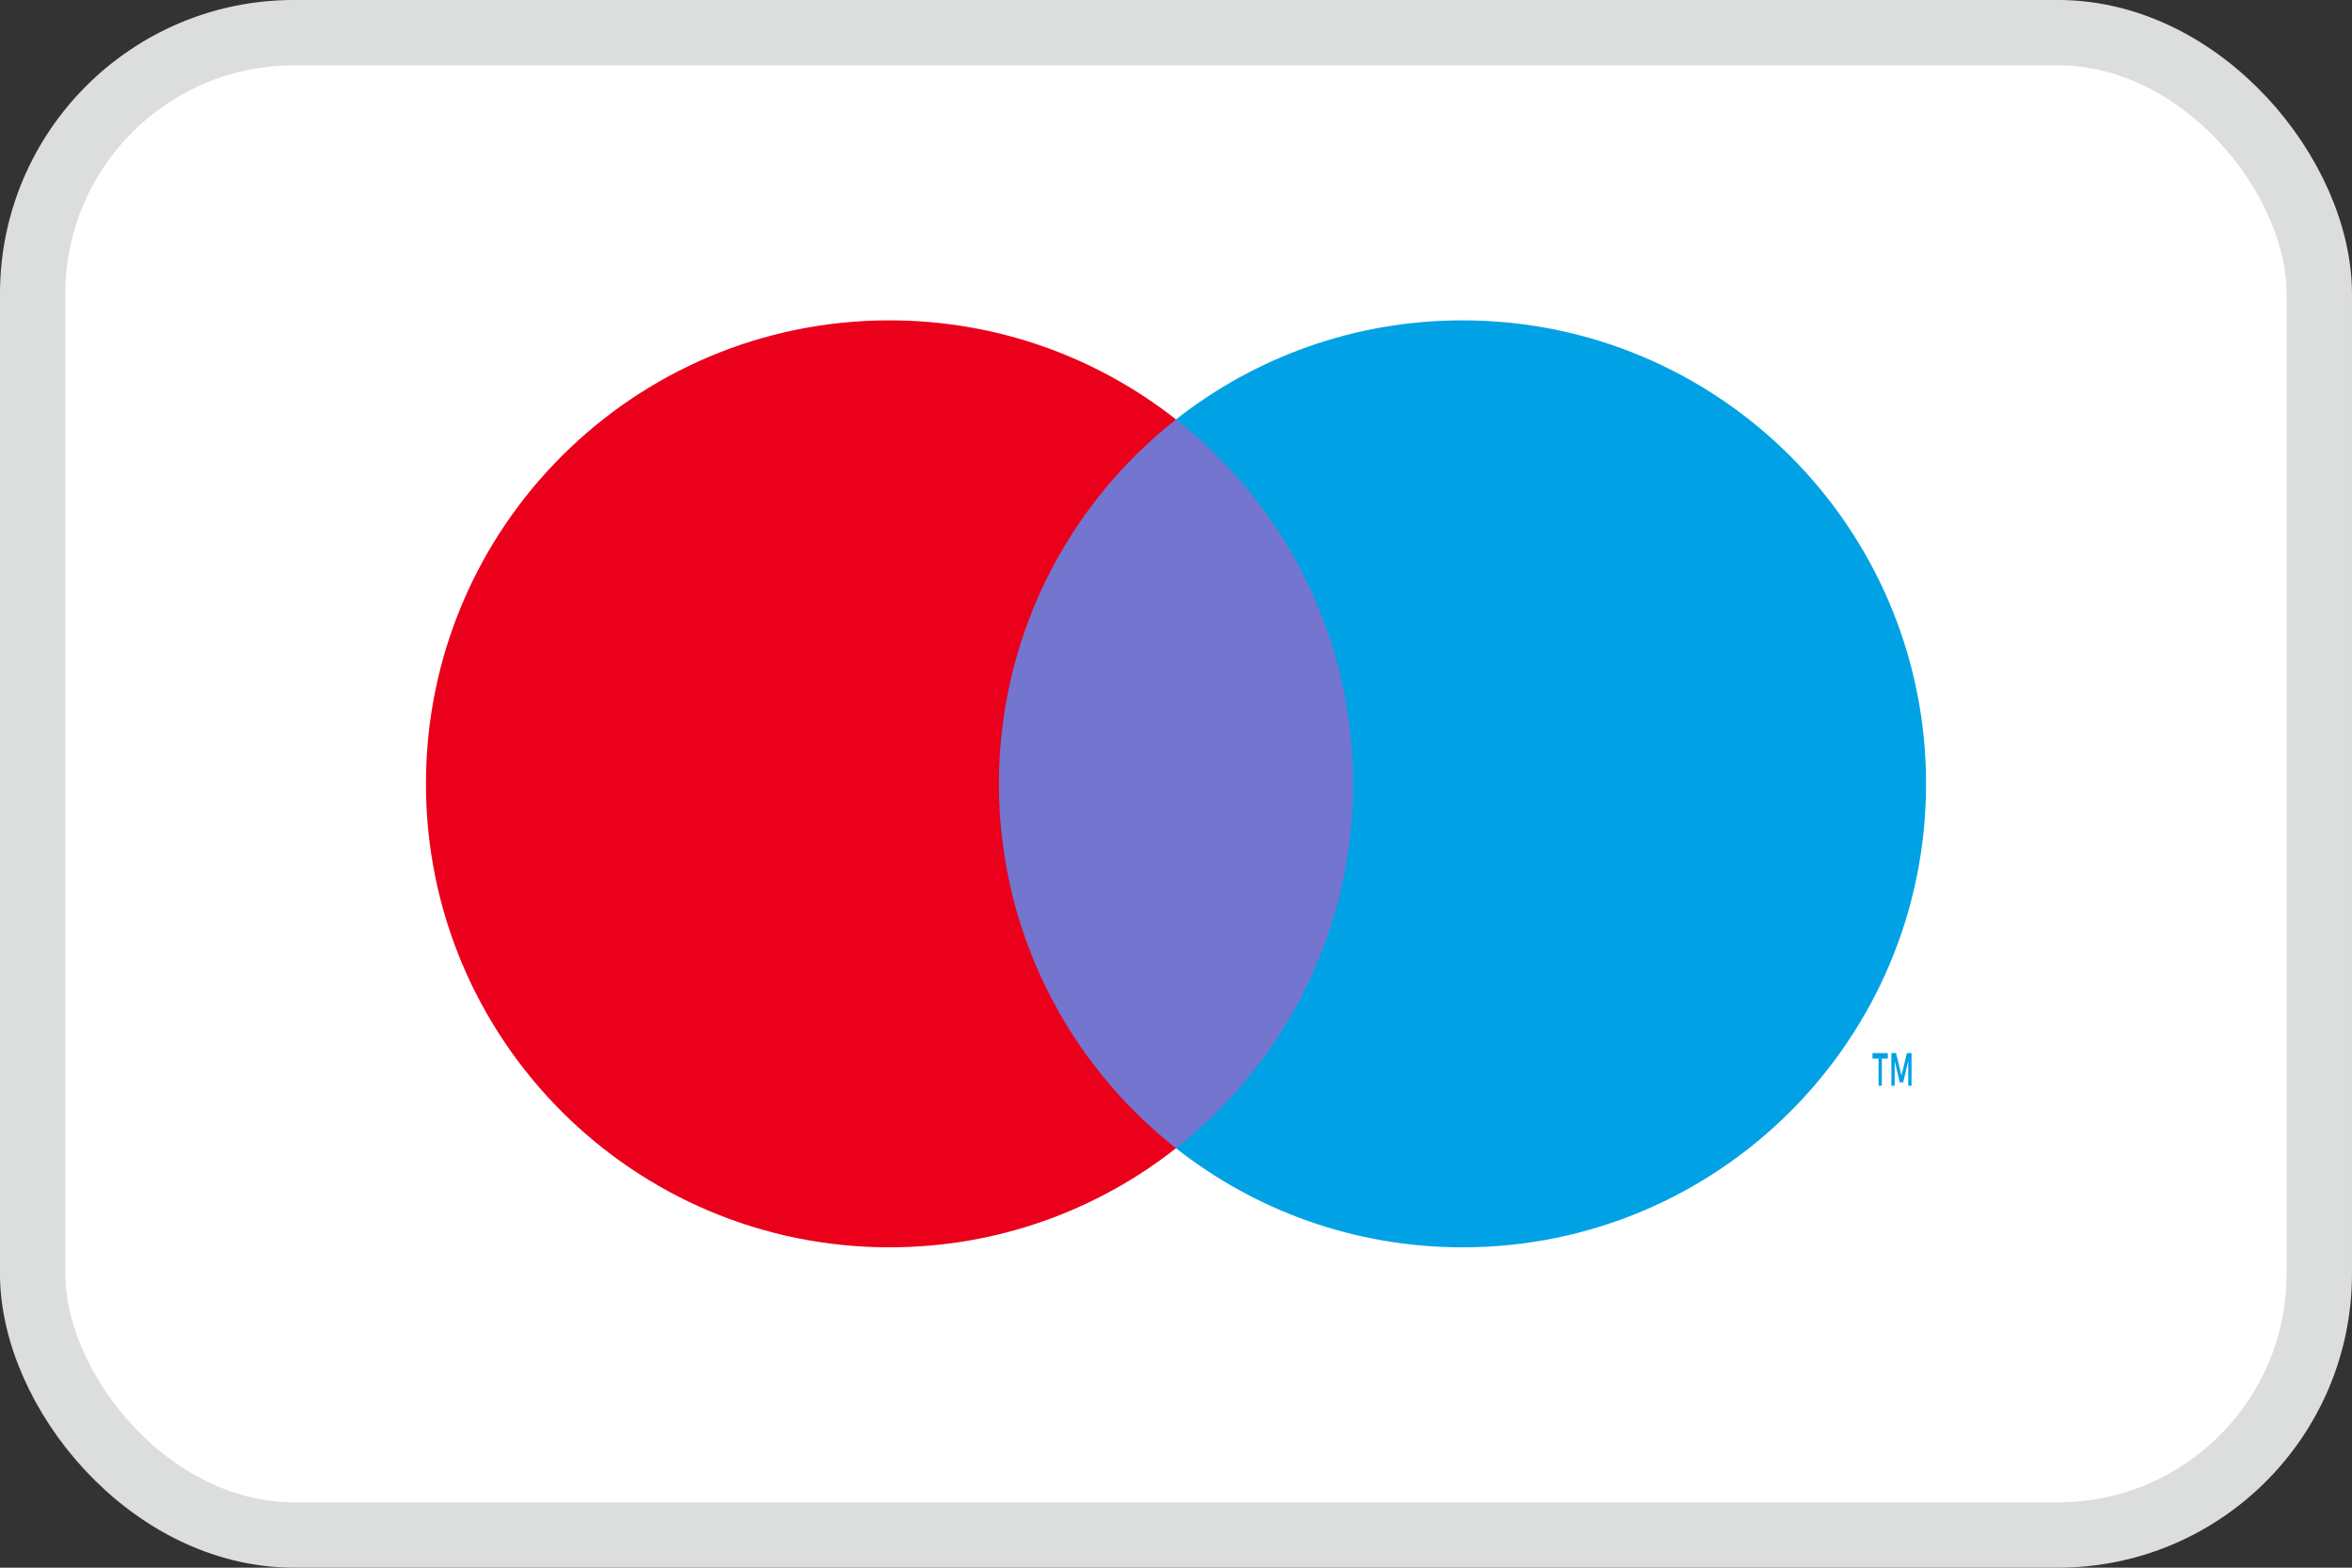
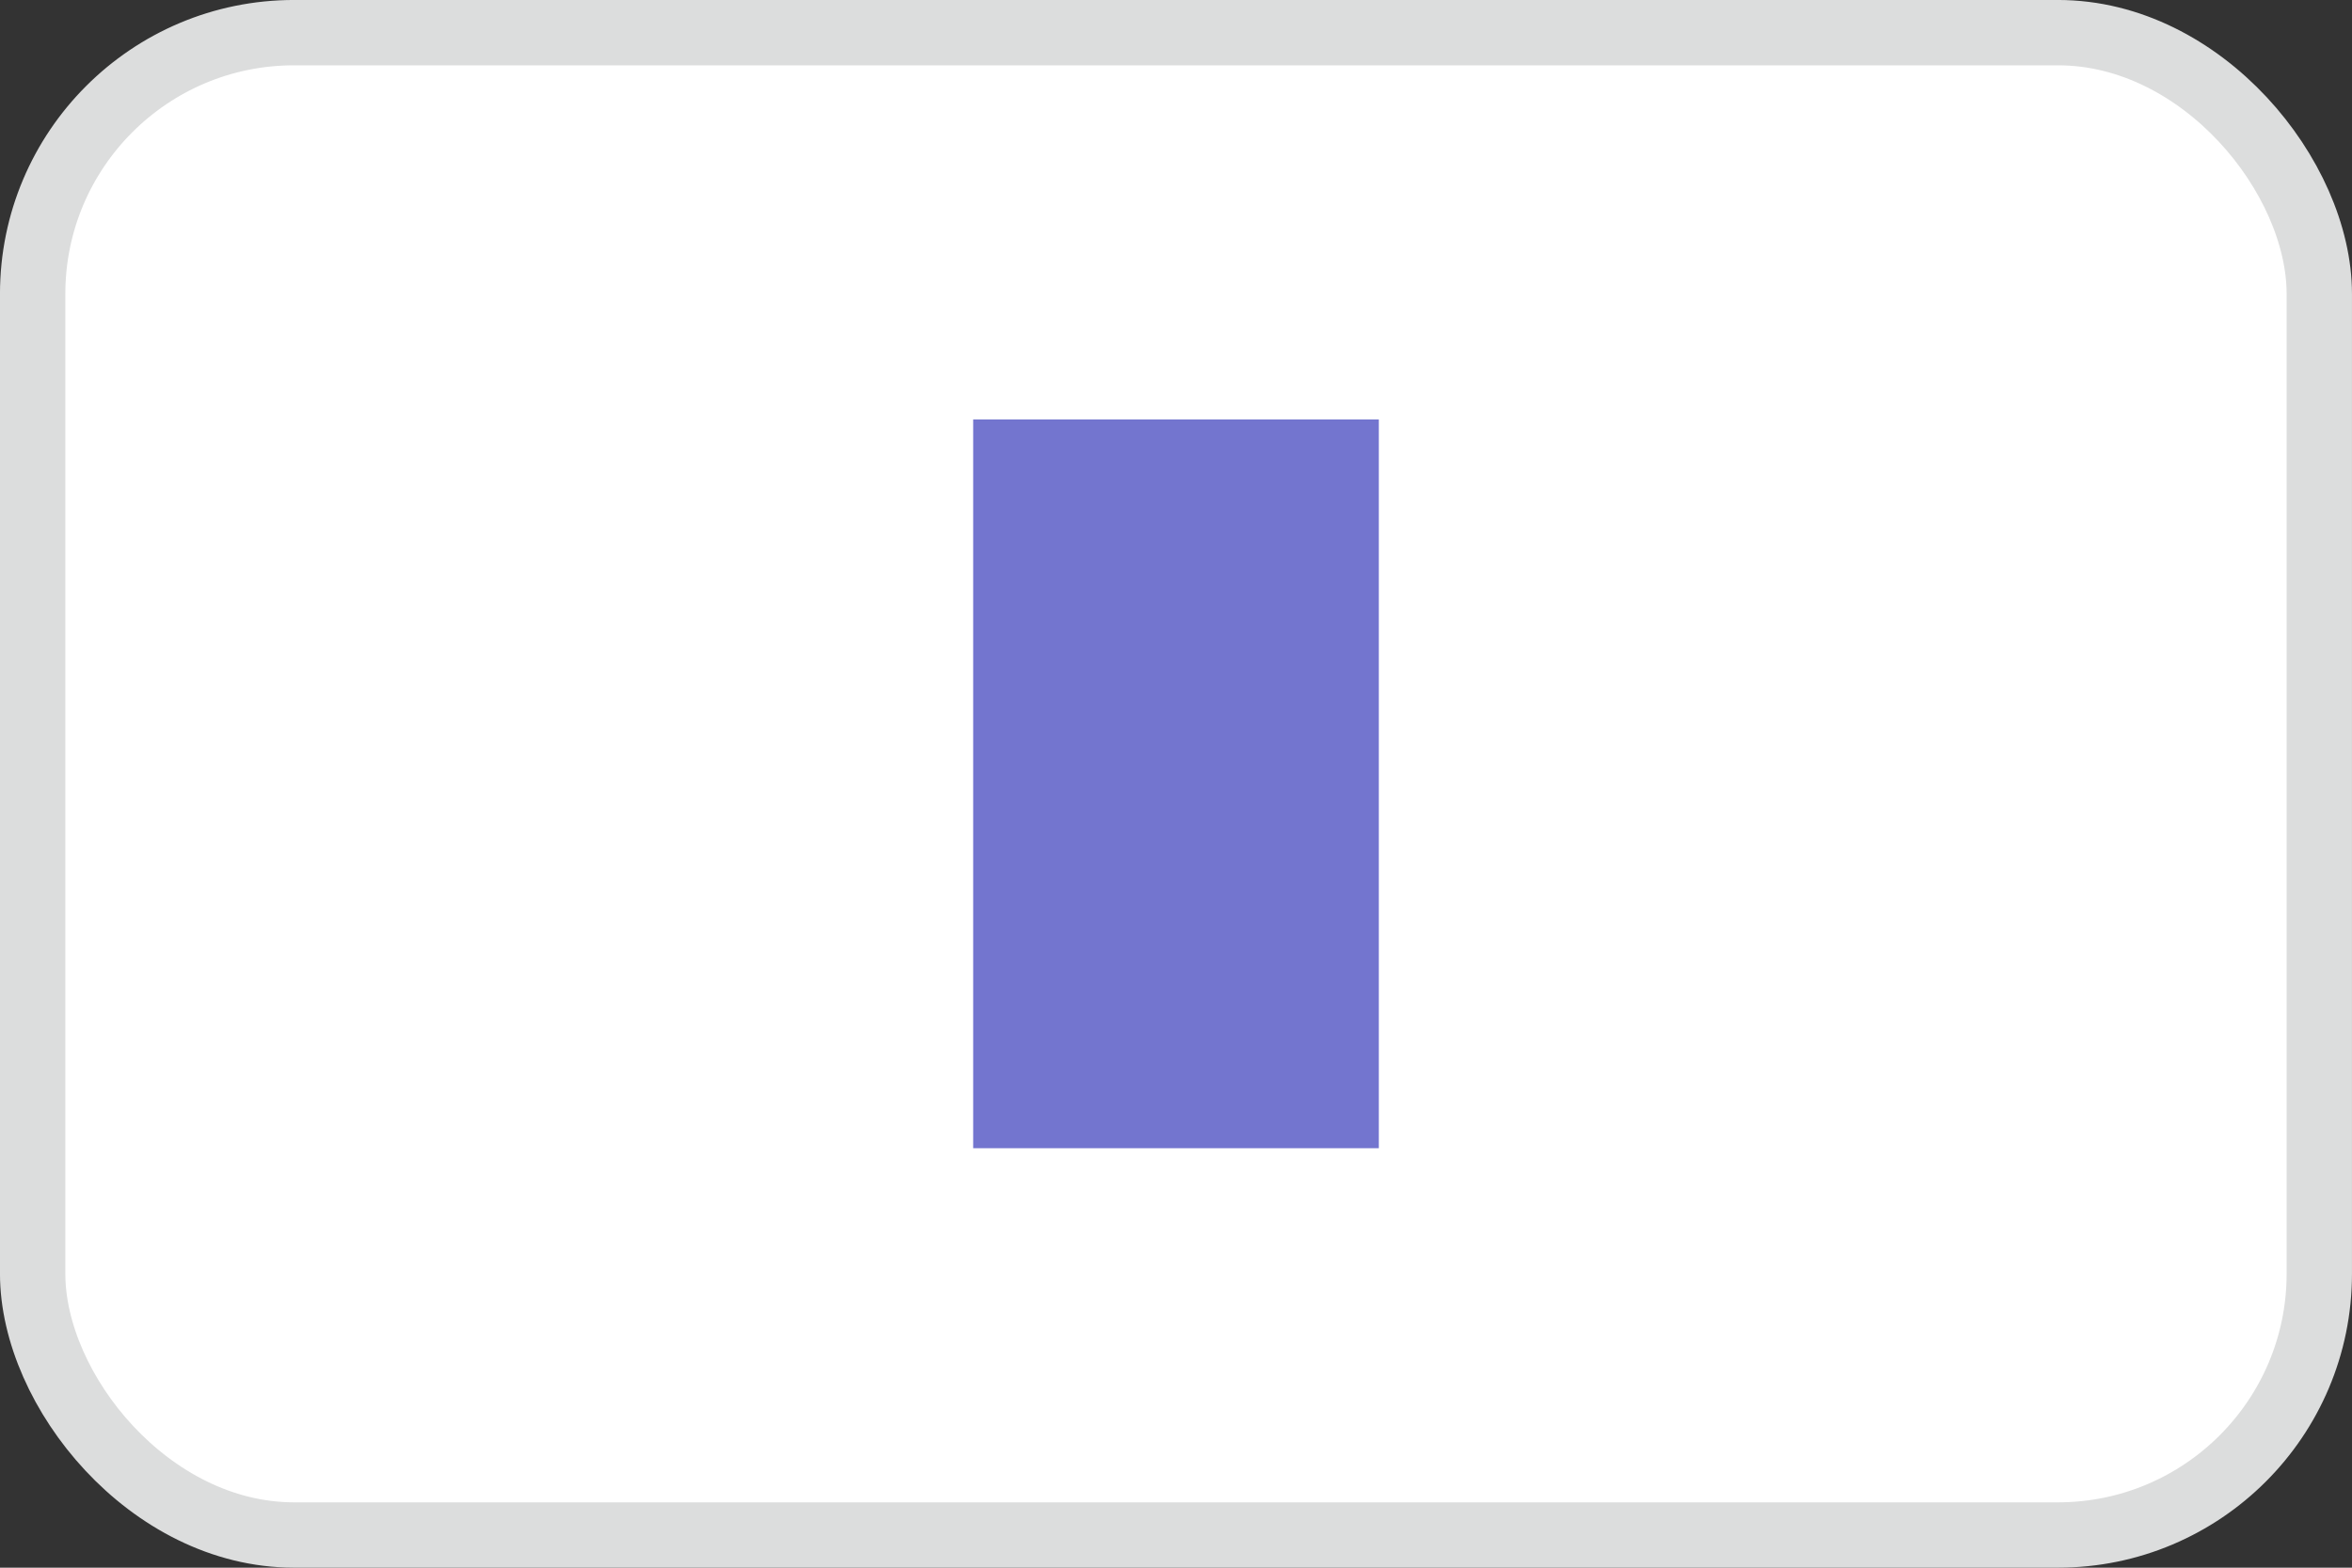
<svg xmlns="http://www.w3.org/2000/svg" width="60px" height="40px" viewBox="0 0 60 40" version="1.1">
  <rect x="0" y="0" width="60" height="40" fill="#333333" stroke="none" />
  <title>maestro</title>
  <g id="maestro" stroke="none" fill="none" fill-rule="evenodd" stroke-width="1">
    <g id="Group">
      <rect id="Rectangle" stroke="#DCDDDD" stroke-width="1.667" fill="#FFFFFF" fill-rule="nonzero" x="0.833" y="0.833" width="58.333" height="38.333" rx="6.667" />
-       <path d="M48.764,27.703 L48.764,26.869 L48.645,26.869 L48.507,27.442 L48.369,26.869 L48.249,26.869 L48.249,27.703 L48.334,27.703 L48.334,27.074 L48.463,27.616 L48.551,27.616 L48.68,27.073 L48.68,27.703 L48.764,27.703 Z M48.006,27.703 L48.006,27.011 L48.159,27.011 L48.159,26.87 L47.768,26.87 L47.768,27.011 L47.922,27.011 L47.922,27.703 L48.006,27.703 Z" id="Shape" fill="#00A2E5" />
      <polygon id="Path" fill="#7375CF" points="24.826 29.297 35.174 29.297 35.174 10.702 24.826 10.702" />
-       <path d="M49.134,20 C49.134,26.532 43.84,31.826 37.309,31.826 C34.55,31.826 32.011,30.881 30,29.298 C32.751,27.132 34.517,23.772 34.517,20 C34.517,16.228 32.751,12.868 30,10.702 C32.011,9.119 34.55,8.174 37.309,8.174 C43.84,8.174 49.134,13.469 49.134,20 Z" id="Path" fill="#00A2E5" />
-       <path d="M25.483,20 C25.483,16.228 27.249,12.868 30,10.702 C27.988,9.119 25.45,8.174 22.691,8.174 C16.16,8.174 10.866,13.469 10.866,20 C10.866,26.532 16.16,31.826 22.691,31.826 C25.45,31.826 27.988,30.881 30,29.298 C27.249,27.132 25.483,23.772 25.483,20 Z" id="Path" fill="#EB001B" />
    </g>
  </g>
</svg>